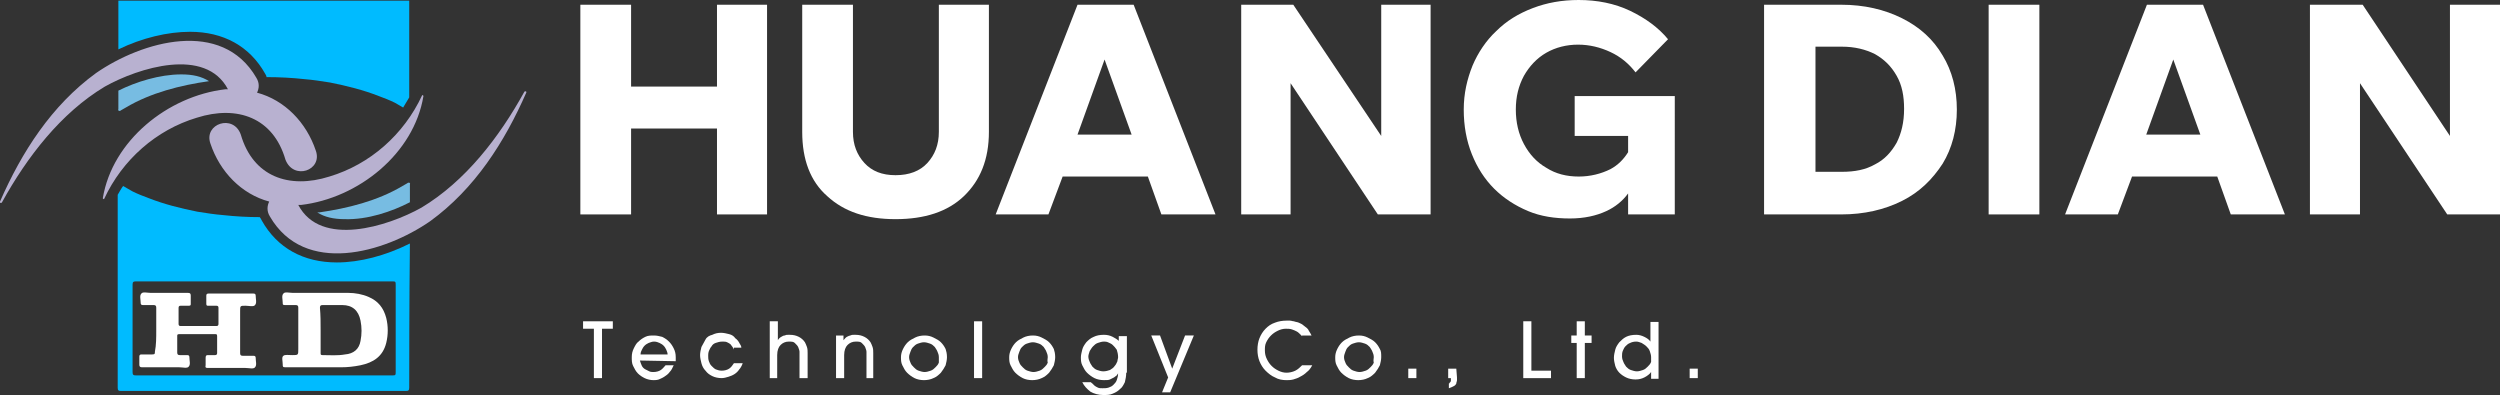
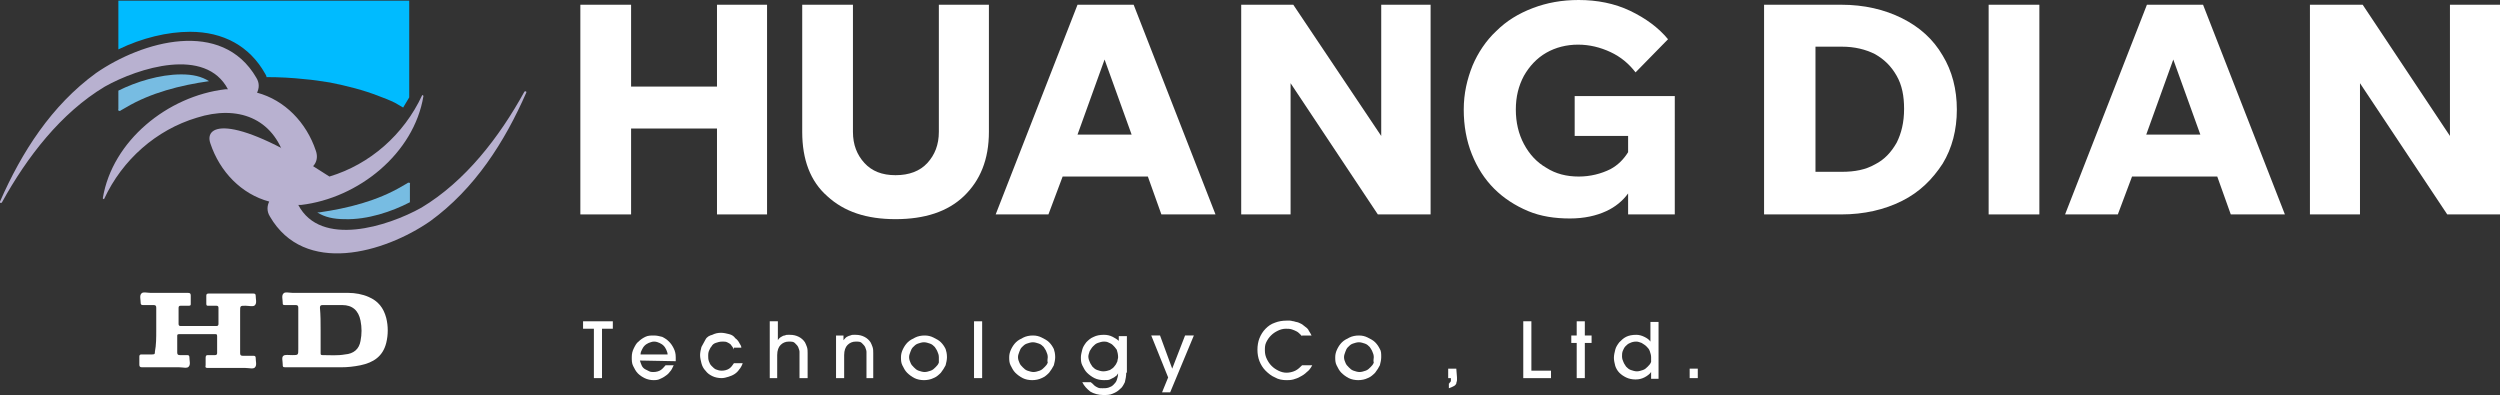
<svg xmlns="http://www.w3.org/2000/svg" version="1.1" id="圖層_1" x="0px" y="0px" width="369.6px" height="58.4px" viewBox="0 0 369.6 58.4" style="enable-background:new 0 0 369.6 58.4;" xml:space="preserve">
  <rect x="0" y="0" width="369.6" height="58.4" fill="#333333" stroke="none" />
  <style type="text/css">
	.st0{fill:#FFFFFF;}
	.st1{fill:#B8B1D0;}
	.st2{fill:#77BCE2;}
	.st3{fill:#00BBFF;}
</style>
  <g>
    <g>
      <g>
        <path class="st0" d="M23.1,48.8c0-1.1,0-2.2,0-3.3c0-0.3-0.1-0.4-0.4-0.4c-0.5,0-1.1,0-1.6,0c-0.2,0-0.3-0.1-0.3-0.3     c0-0.5-0.2-1.1,0.1-1.4c0.2-0.3,0.9-0.1,1.4-0.1c1.8,0,3.7,0,5.5,0c0.3,0,0.4,0.1,0.4,0.4c0,0.4,0,0.8,0,1.2c0,0.2,0,0.3-0.3,0.3     c-0.4,0-0.8,0-1.2,0c-0.2,0-0.3,0.1-0.3,0.3c0,0.8,0,1.6,0,2.4c0,0.2,0.1,0.3,0.3,0.3c1.8,0,3.5,0,5.3,0c0.2,0,0.3-0.1,0.3-0.3     c0-0.8,0-1.6,0-2.4c0-0.2-0.1-0.3-0.3-0.3c-0.4,0-0.8,0-1.2,0c-0.2,0-0.3,0-0.3-0.3c0-0.4,0-0.8,0-1.2c0-0.2,0.1-0.3,0.3-0.3     c2.2,0,4.5,0,6.7,0c0.2,0,0.3,0.1,0.3,0.3c0,0.5,0.2,1.1-0.1,1.4c-0.2,0.3-0.9,0.1-1.4,0.1c-0.8,0-0.8,0-0.8,0.8     c0,2.1,0,4.1,0,6.2c0,0.3,0.1,0.4,0.4,0.4c0.5,0,1,0,1.6,0c0.2,0,0.3,0.1,0.3,0.3c0,0.5,0.2,1.1-0.1,1.4     c-0.2,0.3-0.9,0.1-1.4,0.1c-1.8,0-3.7,0-5.5,0c-0.3,0-0.5,0-0.4-0.4c0-0.4,0-0.7,0-1.1c0-0.3,0.1-0.4,0.3-0.4c0.4,0,0.7,0,1.1,0     c0.2,0,0.3-0.1,0.3-0.3c0-0.8,0-1.7,0-2.5c0-0.3-0.1-0.3-0.3-0.3c-1.8,0-3.5,0-5.3,0c-0.3,0-0.3,0.1-0.3,0.3c0,0.8,0,1.6,0,2.4     c0,0.3,0.1,0.4,0.4,0.4c0.4,0,0.7,0,1.1,0c0.2,0,0.3,0.1,0.3,0.3c0,0.5,0.2,1.1-0.1,1.4c-0.2,0.3-0.9,0.1-1.4,0.1     c-1.8,0-3.7,0-5.5,0c-0.3,0-0.4-0.1-0.4-0.4c0-0.4,0-0.8,0-1.2c0-0.2,0.1-0.3,0.3-0.3c0.5,0,1,0,1.6,0c0.4,0,0.4-0.1,0.4-0.4     C23.1,51,23.1,49.9,23.1,48.8z" />
        <path class="st0" d="M46.9,43.3c1.5,0,3,0,4.6,0c1,0,2.1,0.2,3,0.6c1.4,0.6,2.2,1.6,2.6,3.1c0.3,1.2,0.3,2.5,0,3.7     c-0.5,2-1.9,2.9-3.8,3.3c-1,0.2-1.9,0.3-2.9,0.3c-2.7,0-5.5,0-8.2,0c-0.4,0-0.4-0.1-0.4-0.4c0-0.5-0.2-1.1,0.1-1.3     c0.2-0.2,0.8-0.1,1.3-0.1c0.9,0,0.9,0,0.9-0.9c0-2,0-4.1,0-6.1c0-0.3-0.1-0.4-0.4-0.4c-0.5,0-1,0-1.6,0c-0.3,0-0.3-0.1-0.3-0.3     c0-0.5-0.2-1.1,0.1-1.4c0.2-0.3,0.9-0.1,1.4-0.1C44.5,43.3,45.7,43.3,46.9,43.3L46.9,43.3z M47.4,48.8c0,0.6,0,1.1,0,1.7     c0,0.6,0,1.1,0,1.7c0,0.2,0,0.3,0.3,0.3c1.1,0,2.2,0.1,3.3-0.1c1.3-0.1,2.1-0.8,2.3-2c0.2-1,0.2-2,0-3c-0.3-1.5-1.2-2.3-2.7-2.3     c-1,0-1.9,0-2.9,0c-0.3,0-0.4,0.1-0.4,0.4C47.4,46.6,47.4,47.7,47.4,48.8z" />
      </g>
      <g>
        <g>
          <path class="st1" d="M46.7,22.3c-1.4-4.2-4.6-7.5-8.7-8.6c0.3-0.6,0.4-1.4-0.1-2.2C32.8,2.7,21,6.1,14.2,10.8      c-6.6,4.8-11,11.7-14.2,19c-0.1,0.2,0.2,0.3,0.3,0.1C4,23.2,9,16.7,15.5,12.8c5-2.8,14.9-5.9,18.2,0.4c-0.1,0-0.2,0-0.4,0      c-8.5,1-16.7,7.6-18.1,16.1c0,0.1,0.2,0.2,0.2,0.1c2.7-5.8,7.7-10.2,13.7-12c6-1.9,11.3,0,13.1,6.2      C43.4,26.7,47.7,25.2,46.7,22.3z" />
-           <path class="st1" d="M31.1,21.2c1.4,4.2,4.6,7.5,8.7,8.6c-0.3,0.6-0.4,1.4,0.1,2.2c5.1,8.8,16.9,5.4,23.7,0.7      c6.6-4.8,11-11.7,14.2-19c0.1-0.2-0.2-0.3-0.3-0.1c-3.7,6.7-8.7,13.2-15.2,17.1c-5,2.8-14.9,5.9-18.2-0.4c0.1,0,0.2,0,0.4,0      c8.5-1,16.7-7.6,18.1-16.1c0-0.1-0.2-0.2-0.2-0.1c-2.7,5.8-7.7,10.2-13.7,12c-6,1.9-11.3,0-13.1-6.2      C34.5,16.8,30.1,18.3,31.1,21.2z" />
+           <path class="st1" d="M31.1,21.2c1.4,4.2,4.6,7.5,8.7,8.6c-0.3,0.6-0.4,1.4,0.1,2.2c5.1,8.8,16.9,5.4,23.7,0.7      c6.6-4.8,11-11.7,14.2-19c0.1-0.2-0.2-0.3-0.3-0.1c-3.7,6.7-8.7,13.2-15.2,17.1c-5,2.8-14.9,5.9-18.2-0.4c0.1,0,0.2,0,0.4,0      c8.5-1,16.7-7.6,18.1-16.1c0-0.1-0.2-0.2-0.2-0.1c-2.7,5.8-7.7,10.2-13.7,12C34.5,16.8,30.1,18.3,31.1,21.2z" />
        </g>
      </g>
      <g>
        <path class="st2" d="M17.5,13.4c0,1.4,0,2.4,0,2.7c0,0.1-0.1,0.2,0.1,0.3c0.1,0,0.2,0,0.3-0.1c0.2-0.1,0.5-0.3,0.7-0.4     c3.7-2.2,8.1-3.3,12.3-3.9l0,0c-1.1-0.7-2.4-1-4.1-1C23.6,11,20.1,12.1,17.5,13.4z" />
        <path class="st3" d="M28.1,4.7c4.9,0,8.8,2.1,11.1,6.2c0.1,0.2,0.2,0.3,0.2,0.5c1.9,0,3.8,0.1,5.6,0.3c1.3,0.1,2.5,0.3,3.8,0.5     c2.5,0.5,4.9,1.1,7.2,2c0.8,0.3,1.6,0.6,2.4,1c0.2,0.1,0.7,0.4,1.2,0.7c0.3-0.5,0.6-1,0.9-1.5c0-4.8,0-9.5,0-14.3h-43     c0,1.2,0,4.2,0,7.2C21,5.6,24.8,4.7,28.1,4.7z" />
      </g>
      <g>
        <path class="st2" d="M60.6,29.9c0-1.4,0-2.4,0-2.6c0-0.1,0.1-0.2-0.1-0.3c-0.1,0-0.2,0-0.3,0.1c-0.2,0.1-0.5,0.3-0.7,0.4     c-3.7,2.2-8.1,3.3-12.3,3.9c-0.1,0-0.2,0-0.3,0c1.1,0.7,2.4,1,4.1,1C54.3,32.5,57.9,31.3,60.6,29.9z" />
-         <path class="st3" d="M60.6,36c-3.6,1.8-7.4,2.8-10.8,2.8c-4.9,0-8.8-2.1-11.1-6.2c-0.1-0.2-0.2-0.4-0.3-0.5     c-1.8,0-3.6-0.1-5.4-0.3c-1.3-0.1-2.5-0.3-3.8-0.5c-2.5-0.5-4.9-1.1-7.2-2c-0.8-0.3-1.6-0.6-2.4-1c-0.2-0.1-0.9-0.5-1.4-0.8     c-0.3,0.4-0.5,0.8-0.8,1.3c0,9.5,0,19,0,28.5c0,0.4,0.1,0.5,0.5,0.5c14,0,28,0,42.1,0c0.4,0,0.5-0.1,0.5-0.5     C60.5,55.3,60.5,44.2,60.6,36z M58.5,54.9c0,0.6,0,0.6-0.6,0.6c-6.3,0-31.5,0-37.8,0c-0.4,0-0.5-0.1-0.5-0.5c0-4.3,0-8.6,0-12.9     c0-0.4,0.1-0.5,0.5-0.5c12.6,0,25.2,0,37.8,0c0.6,0,0.6,0,0.6,0.6C58.5,46.4,58.5,50.7,58.5,54.9z" />
      </g>
    </g>
    <g>
      <polygon class="st0" points="106,12.8 93.3,12.8 93.3,0.7 85.8,0.7 85.8,31.7 93.3,31.7 93.3,19 106,19 106,31.7 113.4,31.7     113.4,0.7 106,0.7   " />
      <path class="st0" d="M138.8,19.5c0,1.9-0.6,3.4-1.7,4.6c-1.1,1.2-2.7,1.8-4.7,1.8s-3.5-0.6-4.6-1.8c-1.1-1.2-1.7-2.7-1.7-4.6V0.7    h-7.5v18.8c0,4.1,1.2,7.3,3.7,9.5c2.5,2.3,5.8,3.4,10.1,3.4s7.7-1.1,10.1-3.4c2.4-2.3,3.7-5.4,3.7-9.5V0.7h-7.4V19.5z" />
      <path class="st0" d="M159.3,0.7l-12.1,31h7.8l2.1-5.6h12.6l2,5.6h8l-12.1-31C167.6,0.7,159.3,0.7,159.3,0.7z M159.3,19.9l4-11.1    l4,11.1H159.3z" />
      <polygon class="st0" points="204.2,20.1 191.2,0.7 183.5,0.7 183.5,31.7 190.8,31.7 190.8,12.3 203.7,31.7 211.5,31.7 211.5,0.7     204.2,0.7   " />
      <path class="st0" d="M232.8,20.1h7.9v2.4c-0.7,1.1-1.5,1.9-2.6,2.5c-1.4,0.7-3,1.1-4.7,1.1c-1.8,0-3.4-0.4-4.8-1.3    c-1.4-0.8-2.5-2-3.3-3.5s-1.2-3.2-1.2-5.1c0-1.9,0.4-3.5,1.2-5c0.8-1.4,1.9-2.6,3.3-3.4c1.4-0.8,3-1.2,4.7-1.2s3.3,0.4,4.8,1.1    s2.7,1.7,3.7,3l4.8-4.9c-1.4-1.7-3.3-3.1-5.6-4.2S236.1,0,233.4,0c-2.5,0-4.7,0.4-6.8,1.2s-3.9,1.9-5.4,3.4    c-1.5,1.4-2.7,3.2-3.5,5.1c-0.8,2-1.3,4.1-1.3,6.5c0,2.4,0.4,4.6,1.2,6.6s1.9,3.7,3.3,5.1c1.4,1.4,3.1,2.5,5,3.3s4,1.1,6.2,1.1    c2.1,0,3.9-0.4,5.4-1.1c1.3-0.6,2.4-1.5,3.2-2.6v3.1h6.9V14.2h-14.8V20.1z" />
      <path class="st0" d="M281.2,2.7c-2.6-1.3-5.6-2-9-2h-11.4v31h11.4c3.4,0,6.4-0.7,9-2s4.5-3.2,6-5.5c1.4-2.3,2.1-5,2.1-8    s-0.7-5.7-2.1-8C285.8,5.8,283.8,4,281.2,2.7z M280.4,21.1c-0.8,1.4-1.8,2.5-3.2,3.2c-1.4,0.8-3,1.1-4.9,1.1h-3.9V6.9h3.9    c1.9,0,3.5,0.4,4.9,1.1c1.4,0.8,2.4,1.8,3.2,3.2c0.8,1.4,1.1,3,1.1,4.9C281.5,18.1,281.1,19.7,280.4,21.1z" />
      <rect x="294" y="0.7" class="st0" width="7.5" height="31" />
      <path class="st0" d="M317.4,0.7l-12.1,31h7.8l2.1-5.6h12.6l2,5.6h8l-12.1-31C325.7,0.7,317.4,0.7,317.4,0.7z M317.3,19.9l4-11.1    l4,11.1H317.3z" />
      <polygon class="st0" points="362.2,0.7 362.2,20.1 349.3,0.7 341.5,0.7 341.5,31.7 348.9,31.7 348.9,12.3 361.8,31.7 369.6,31.7     369.6,0.7   " />
    </g>
    <g>
      <path class="st0" d="M87.8,55.9v-7.3h-1.6v-1.1h4.4v1.1H89v7.3H87.8z" />
      <path class="st0" d="M94.6,53.3c0.1,0.3,0.2,0.6,0.3,0.8c0.1,0.2,0.3,0.4,0.5,0.5s0.4,0.2,0.6,0.3c0.2,0.1,0.4,0.1,0.6,0.1    c0.4,0,0.8-0.1,1.1-0.3c0.3-0.2,0.5-0.5,0.7-0.7h1.2c-0.2,0.4-0.3,0.7-0.6,1c-0.2,0.3-0.5,0.5-0.8,0.7s-0.6,0.3-0.8,0.4    c-0.3,0.1-0.6,0.1-0.8,0.1c-0.4,0-0.9-0.1-1.3-0.3c-0.4-0.2-0.7-0.4-1-0.7c-0.3-0.3-0.5-0.7-0.7-1.1s-0.2-0.8-0.2-1.3    s0.1-0.9,0.3-1.3c0.2-0.4,0.4-0.8,0.7-1c0.3-0.3,0.6-0.5,1-0.7s0.8-0.2,1.3-0.2c0.4,0,0.8,0.1,1.2,0.2c0.4,0.2,0.7,0.4,1,0.7    s0.5,0.6,0.7,1s0.3,0.8,0.3,1.3c0,0.1,0,0.2,0,0.4c0,0.1,0,0.2,0,0.2L94.6,53.3L94.6,53.3z M98.7,52.4c0-0.2-0.1-0.5-0.2-0.7    s-0.2-0.4-0.4-0.6c-0.2-0.2-0.4-0.3-0.6-0.4c-0.2-0.1-0.5-0.2-0.8-0.2s-0.5,0.1-0.8,0.2c-0.2,0.1-0.4,0.2-0.6,0.4    s-0.3,0.4-0.4,0.6c-0.1,0.2-0.2,0.4-0.2,0.7H98.7z" />
      <path class="st0" d="M108.5,51.7c0-0.1-0.1-0.2-0.2-0.4c-0.1-0.1-0.2-0.3-0.3-0.4c-0.1-0.1-0.3-0.2-0.5-0.3s-0.4-0.1-0.7-0.1    c-0.4,0-0.7,0.1-1,0.2c-0.3,0.1-0.5,0.3-0.6,0.5c-0.2,0.2-0.3,0.5-0.4,0.7c-0.1,0.3-0.1,0.5-0.1,0.7c0,0.3,0,0.5,0.1,0.8    s0.2,0.5,0.4,0.7c0.2,0.2,0.4,0.4,0.6,0.5c0.3,0.1,0.5,0.2,0.9,0.2s0.8-0.1,1.1-0.3c0.3-0.2,0.5-0.5,0.7-0.8h1.3    c-0.1,0.3-0.3,0.7-0.5,0.9c-0.2,0.3-0.4,0.5-0.7,0.7c-0.3,0.2-0.6,0.3-0.9,0.4s-0.7,0.2-1,0.2c-0.5,0-1-0.1-1.4-0.3    c-0.4-0.2-0.7-0.4-1-0.8c-0.3-0.3-0.5-0.7-0.6-1.1s-0.2-0.8-0.2-1.2c0-0.4,0.1-0.8,0.2-1.2c0.2-0.4,0.4-0.7,0.6-1.1s0.6-0.6,1-0.7    c0.4-0.2,0.8-0.3,1.3-0.3c0.4,0,0.8,0.1,1.2,0.2c0.4,0.1,0.7,0.3,0.9,0.6c0.3,0.2,0.5,0.5,0.6,0.7c0.2,0.3,0.3,0.5,0.3,0.7h-1.1    V51.7z" />
      <path class="st0" d="M118.2,55.9v-3.4c0-0.1,0-0.3,0-0.5c0-0.2-0.1-0.4-0.2-0.7c-0.1-0.2-0.3-0.4-0.5-0.6    c-0.2-0.2-0.5-0.2-0.9-0.2c-0.5,0-0.9,0.2-1.2,0.5c-0.3,0.3-0.5,0.8-0.5,1.5v3.4h-1.1v-8.4h1.2v2.8l0,0c0.1-0.2,0.3-0.4,0.5-0.5    s0.3-0.2,0.5-0.2c0.2-0.1,0.3-0.1,0.5-0.1c0.1,0,0.2,0,0.3,0c0.5,0,0.9,0.1,1.3,0.3c0.4,0.2,0.7,0.5,0.9,0.8    c0.1,0.2,0.2,0.4,0.3,0.7s0.1,0.6,0.1,0.9v3.7C119.4,55.9,118.2,55.9,118.2,55.9z" />
      <path class="st0" d="M128.1,55.9v-3.4c0-0.1,0-0.3,0-0.5c0-0.2-0.1-0.4-0.2-0.7c-0.1-0.2-0.3-0.4-0.5-0.6    c-0.2-0.2-0.5-0.2-0.9-0.2c-0.5,0-0.9,0.2-1.2,0.5s-0.5,0.8-0.5,1.5v3.4h-1.2v-6.3h1.1v0.7l0,0c0.2-0.2,0.3-0.4,0.5-0.5    s0.4-0.2,0.5-0.2c0.2-0.1,0.3-0.1,0.5-0.1c0.1,0,0.2,0,0.3,0c0.5,0,0.9,0.1,1.3,0.3c0.4,0.2,0.7,0.5,0.9,0.8    c0.1,0.2,0.2,0.4,0.3,0.7s0.1,0.6,0.1,0.9v3.7H128.1z" />
      <path class="st0" d="M140,52.8c0,0.4-0.1,0.8-0.2,1.2c-0.2,0.4-0.4,0.7-0.7,1.1c-0.3,0.3-0.6,0.6-1.1,0.8    c-0.4,0.2-0.9,0.3-1.4,0.3s-1-0.1-1.4-0.3c-0.4-0.2-0.8-0.5-1.1-0.8s-0.5-0.7-0.7-1.1s-0.2-0.8-0.2-1.2c0-0.4,0.1-0.8,0.3-1.2    c0.2-0.4,0.4-0.7,0.7-1s0.7-0.5,1.1-0.7c0.4-0.2,0.9-0.3,1.4-0.3s0.9,0.1,1.3,0.3c0.4,0.2,0.8,0.4,1.1,0.7s0.5,0.6,0.7,1    C139.9,51.9,140,52.3,140,52.8z M138.8,52.8c0-0.3-0.1-0.6-0.2-0.8c-0.1-0.3-0.3-0.5-0.4-0.7c-0.2-0.2-0.4-0.4-0.7-0.5    s-0.6-0.2-0.9-0.2c-0.3,0-0.6,0.1-0.9,0.2c-0.3,0.1-0.5,0.3-0.7,0.5s-0.3,0.4-0.4,0.7c-0.1,0.3-0.2,0.5-0.2,0.8s0.1,0.6,0.2,0.8    c0.1,0.3,0.3,0.5,0.5,0.7s0.4,0.4,0.7,0.5s0.6,0.2,0.9,0.2c0.3,0,0.6-0.1,0.9-0.2c0.3-0.1,0.5-0.3,0.7-0.5s0.4-0.4,0.5-0.7    C138.8,53.3,138.8,53.1,138.8,52.8z" />
      <path class="st0" d="M145.2,55.9H144v-8.4h1.2V55.9z" />
      <path class="st0" d="M156,52.8c0,0.4-0.1,0.8-0.2,1.2c-0.2,0.4-0.4,0.7-0.7,1.1c-0.3,0.3-0.6,0.6-1.1,0.8    c-0.4,0.2-0.9,0.3-1.4,0.3s-1-0.1-1.4-0.3c-0.4-0.2-0.8-0.5-1.1-0.8s-0.5-0.7-0.7-1.1s-0.2-0.8-0.2-1.2c0-0.4,0.1-0.8,0.3-1.2    c0.2-0.4,0.4-0.7,0.7-1s0.7-0.5,1.1-0.7c0.4-0.2,0.9-0.3,1.4-0.3s0.9,0.1,1.3,0.3c0.4,0.2,0.8,0.4,1.1,0.7s0.5,0.6,0.7,1    C155.9,51.9,156,52.3,156,52.8z M154.9,52.8c0-0.3-0.1-0.6-0.2-0.8c-0.1-0.3-0.3-0.5-0.4-0.7c-0.2-0.2-0.4-0.4-0.7-0.5    s-0.6-0.2-0.9-0.2c-0.3,0-0.6,0.1-0.9,0.2c-0.3,0.1-0.5,0.3-0.7,0.5s-0.3,0.4-0.4,0.7c-0.1,0.3-0.2,0.5-0.2,0.8s0.1,0.6,0.2,0.8    c0.1,0.3,0.3,0.5,0.5,0.7s0.4,0.4,0.7,0.5s0.6,0.2,0.9,0.2c0.3,0,0.6-0.1,0.9-0.2c0.3-0.1,0.5-0.3,0.7-0.5s0.4-0.4,0.5-0.7    C154.8,53.3,154.9,53.1,154.9,52.8z" />
      <path class="st0" d="M166.5,55.1c0,0.5-0.1,1-0.2,1.4c-0.2,0.4-0.4,0.8-0.7,1c-0.3,0.3-0.6,0.5-1.1,0.7c-0.4,0.2-0.9,0.2-1.4,0.2    c-0.7,0-1.4-0.2-1.9-0.5c-0.5-0.4-0.9-0.8-1.2-1.4h1.3c0,0.1,0.1,0.1,0.2,0.2c0.1,0.1,0.2,0.2,0.3,0.3c0.1,0.1,0.3,0.2,0.5,0.3    c0.2,0.1,0.4,0.1,0.7,0.1s0.6,0,0.9-0.1c0.3-0.1,0.5-0.2,0.7-0.4c0.2-0.2,0.4-0.4,0.5-0.7c0.1-0.3,0.2-0.6,0.2-1l0,0    c-0.1,0.1-0.1,0.2-0.2,0.3c-0.1,0.1-0.3,0.2-0.4,0.3c-0.2,0.1-0.4,0.2-0.6,0.3c-0.2,0.1-0.5,0.1-0.9,0.1c-0.5,0-1-0.1-1.4-0.3    c-0.4-0.2-0.8-0.5-1.1-0.8s-0.5-0.7-0.7-1.1s-0.2-0.8-0.2-1.2c0-0.3,0.1-0.7,0.2-1.1c0.1-0.4,0.3-0.7,0.6-1.1    c0.3-0.3,0.6-0.6,1.1-0.8c0.4-0.2,0.9-0.3,1.5-0.3c0.5,0,0.9,0.1,1.3,0.3c0.4,0.2,0.7,0.4,0.9,0.6v-0.7h1.2v5.4H166.5z     M165.3,52.8c0-0.4-0.1-0.8-0.2-1.1c-0.2-0.3-0.4-0.5-0.6-0.7c-0.2-0.2-0.5-0.3-0.7-0.4c-0.2-0.1-0.5-0.1-0.6-0.1    c-0.3,0-0.6,0.1-0.9,0.2c-0.3,0.1-0.5,0.3-0.7,0.5s-0.3,0.4-0.5,0.7c-0.1,0.3-0.2,0.6-0.2,0.8c0,0.3,0.1,0.6,0.2,0.8    c0.1,0.3,0.3,0.5,0.4,0.7c0.2,0.2,0.4,0.4,0.7,0.5s0.6,0.2,0.9,0.2c0.4,0,0.7-0.1,1-0.2c0.3-0.2,0.5-0.3,0.7-0.6    c0.2-0.2,0.3-0.5,0.4-0.7C165.2,53.2,165.3,53,165.3,52.8z" />
      <path class="st0" d="M173,58h-1.2l0.9-2.2l-2.5-6.2h1.3l1.8,4.9l1.9-4.9h1.3L173,58z" />
      <path class="st0" d="M192.5,49.7c-0.1-0.1-0.2-0.2-0.3-0.3s-0.3-0.3-0.5-0.4c-0.2-0.1-0.4-0.2-0.7-0.3s-0.6-0.1-0.9-0.1    c-0.4,0-0.8,0.1-1.2,0.3s-0.7,0.4-1,0.7s-0.5,0.6-0.7,1s-0.2,0.8-0.2,1.2c0,0.5,0.1,0.9,0.3,1.3s0.4,0.7,0.7,1s0.6,0.5,1,0.7    s0.8,0.3,1.2,0.3s0.9-0.1,1.3-0.3c0.4-0.2,0.7-0.5,1-0.8h1.5c-0.2,0.4-0.5,0.8-0.8,1c-0.3,0.3-0.6,0.5-1,0.7    c-0.3,0.2-0.7,0.3-1,0.4c-0.4,0.1-0.7,0.1-1,0.1c-0.6,0-1.2-0.1-1.7-0.4c-0.5-0.2-1-0.6-1.4-1s-0.7-0.9-0.9-1.4s-0.3-1.1-0.3-1.7    c0-0.6,0.1-1.2,0.3-1.7s0.5-1,0.9-1.4s0.8-0.7,1.4-0.9c0.5-0.2,1.1-0.3,1.7-0.3c0.2,0,0.3,0,0.5,0s0.4,0.1,0.6,0.1    c0.2,0.1,0.5,0.1,0.7,0.2c0.2,0.1,0.5,0.2,0.7,0.4c0.4,0.3,0.7,0.5,0.8,0.8c0.2,0.3,0.3,0.5,0.4,0.7h-1.4V49.7z" />
      <path class="st0" d="M204.2,52.8c0,0.4-0.1,0.8-0.2,1.2c-0.2,0.4-0.4,0.7-0.7,1.1c-0.3,0.3-0.6,0.6-1.1,0.8    c-0.4,0.2-0.9,0.3-1.4,0.3s-1-0.1-1.4-0.3c-0.4-0.2-0.8-0.5-1.1-0.8s-0.5-0.7-0.7-1.1s-0.2-0.8-0.2-1.2c0-0.4,0.1-0.8,0.3-1.2    c0.2-0.4,0.4-0.7,0.7-1s0.7-0.5,1.1-0.7c0.4-0.2,0.9-0.3,1.4-0.3s0.9,0.1,1.3,0.3c0.4,0.2,0.8,0.4,1.1,0.7s0.5,0.6,0.7,1    C204.2,51.9,204.2,52.3,204.2,52.8z M203.1,52.8c0-0.3-0.1-0.6-0.2-0.8c-0.1-0.3-0.3-0.5-0.4-0.7c-0.2-0.2-0.4-0.4-0.7-0.5    s-0.6-0.2-0.9-0.2c-0.3,0-0.6,0.1-0.9,0.2c-0.3,0.1-0.5,0.3-0.7,0.5s-0.3,0.4-0.4,0.7c-0.1,0.3-0.2,0.5-0.2,0.8s0.1,0.6,0.2,0.8    c0.1,0.3,0.3,0.5,0.5,0.7s0.4,0.4,0.7,0.5s0.6,0.2,0.9,0.2c0.3,0,0.6-0.1,0.9-0.2c0.3-0.1,0.5-0.3,0.7-0.5s0.4-0.4,0.5-0.7    C203,53.3,203.1,53.1,203.1,52.8z" />
-       <path class="st0" d="M208.2,55.9v-1.4h1.2v1.4H208.2z" />
      <path class="st0" d="M215.4,55.8c0,0.1,0,0.2,0,0.4c0,0.2-0.1,0.3-0.1,0.5c-0.1,0.2-0.2,0.3-0.4,0.4s-0.4,0.2-0.7,0.3v-0.7    c0,0,0.1,0,0.1-0.1l0.1-0.1c0,0,0.1-0.1,0.1-0.2s0-0.2,0-0.3v-0.1h-0.4v-1.4h1.2L215.4,55.8L215.4,55.8z" />
      <path class="st0" d="M225.2,55.9v-8.4h1.2v7.3h2.9v1.1H225.2z" />
      <path class="st0" d="M234.3,55.9h-1.2v-5.2h-0.8v-1.1h0.8v-2.1h1.2v2.1h1v1.1h-1V55.9z" />
      <path class="st0" d="M244.1,55.9V55l0,0c-0.2,0.3-0.6,0.6-1,0.8c-0.4,0.2-0.8,0.3-1.3,0.3s-1-0.1-1.4-0.3c-0.4-0.2-0.7-0.4-1-0.7    c-0.3-0.3-0.5-0.7-0.6-1c-0.1-0.4-0.2-0.8-0.2-1.2c0-0.4,0.1-0.8,0.2-1.2c0.1-0.4,0.3-0.7,0.6-1.1c0.3-0.3,0.6-0.6,1-0.8    s0.9-0.3,1.5-0.3c0.4,0,0.8,0.1,1.2,0.3s0.7,0.4,0.9,0.7l0,0v-2.9h1.2V56h-1.1V55.9z M244.1,52.8c0-0.3-0.1-0.6-0.2-0.9    c-0.1-0.3-0.3-0.5-0.5-0.7s-0.4-0.3-0.7-0.5c-0.3-0.1-0.5-0.2-0.8-0.2c-0.4,0-0.7,0.1-0.9,0.2c-0.3,0.1-0.5,0.3-0.7,0.5    s-0.3,0.5-0.4,0.7c-0.1,0.3-0.1,0.5-0.1,0.8s0.1,0.6,0.2,0.8c0.1,0.3,0.3,0.5,0.4,0.7c0.2,0.2,0.4,0.4,0.7,0.5s0.6,0.2,0.9,0.2    c0.3,0,0.6-0.1,0.9-0.2c0.3-0.1,0.5-0.3,0.7-0.5s0.4-0.4,0.5-0.7C244.1,53.4,244.1,53.1,244.1,52.8z" />
      <path class="st0" d="M249.8,55.9v-1.4h1.2v1.4H249.8z" />
    </g>
  </g>
</svg>